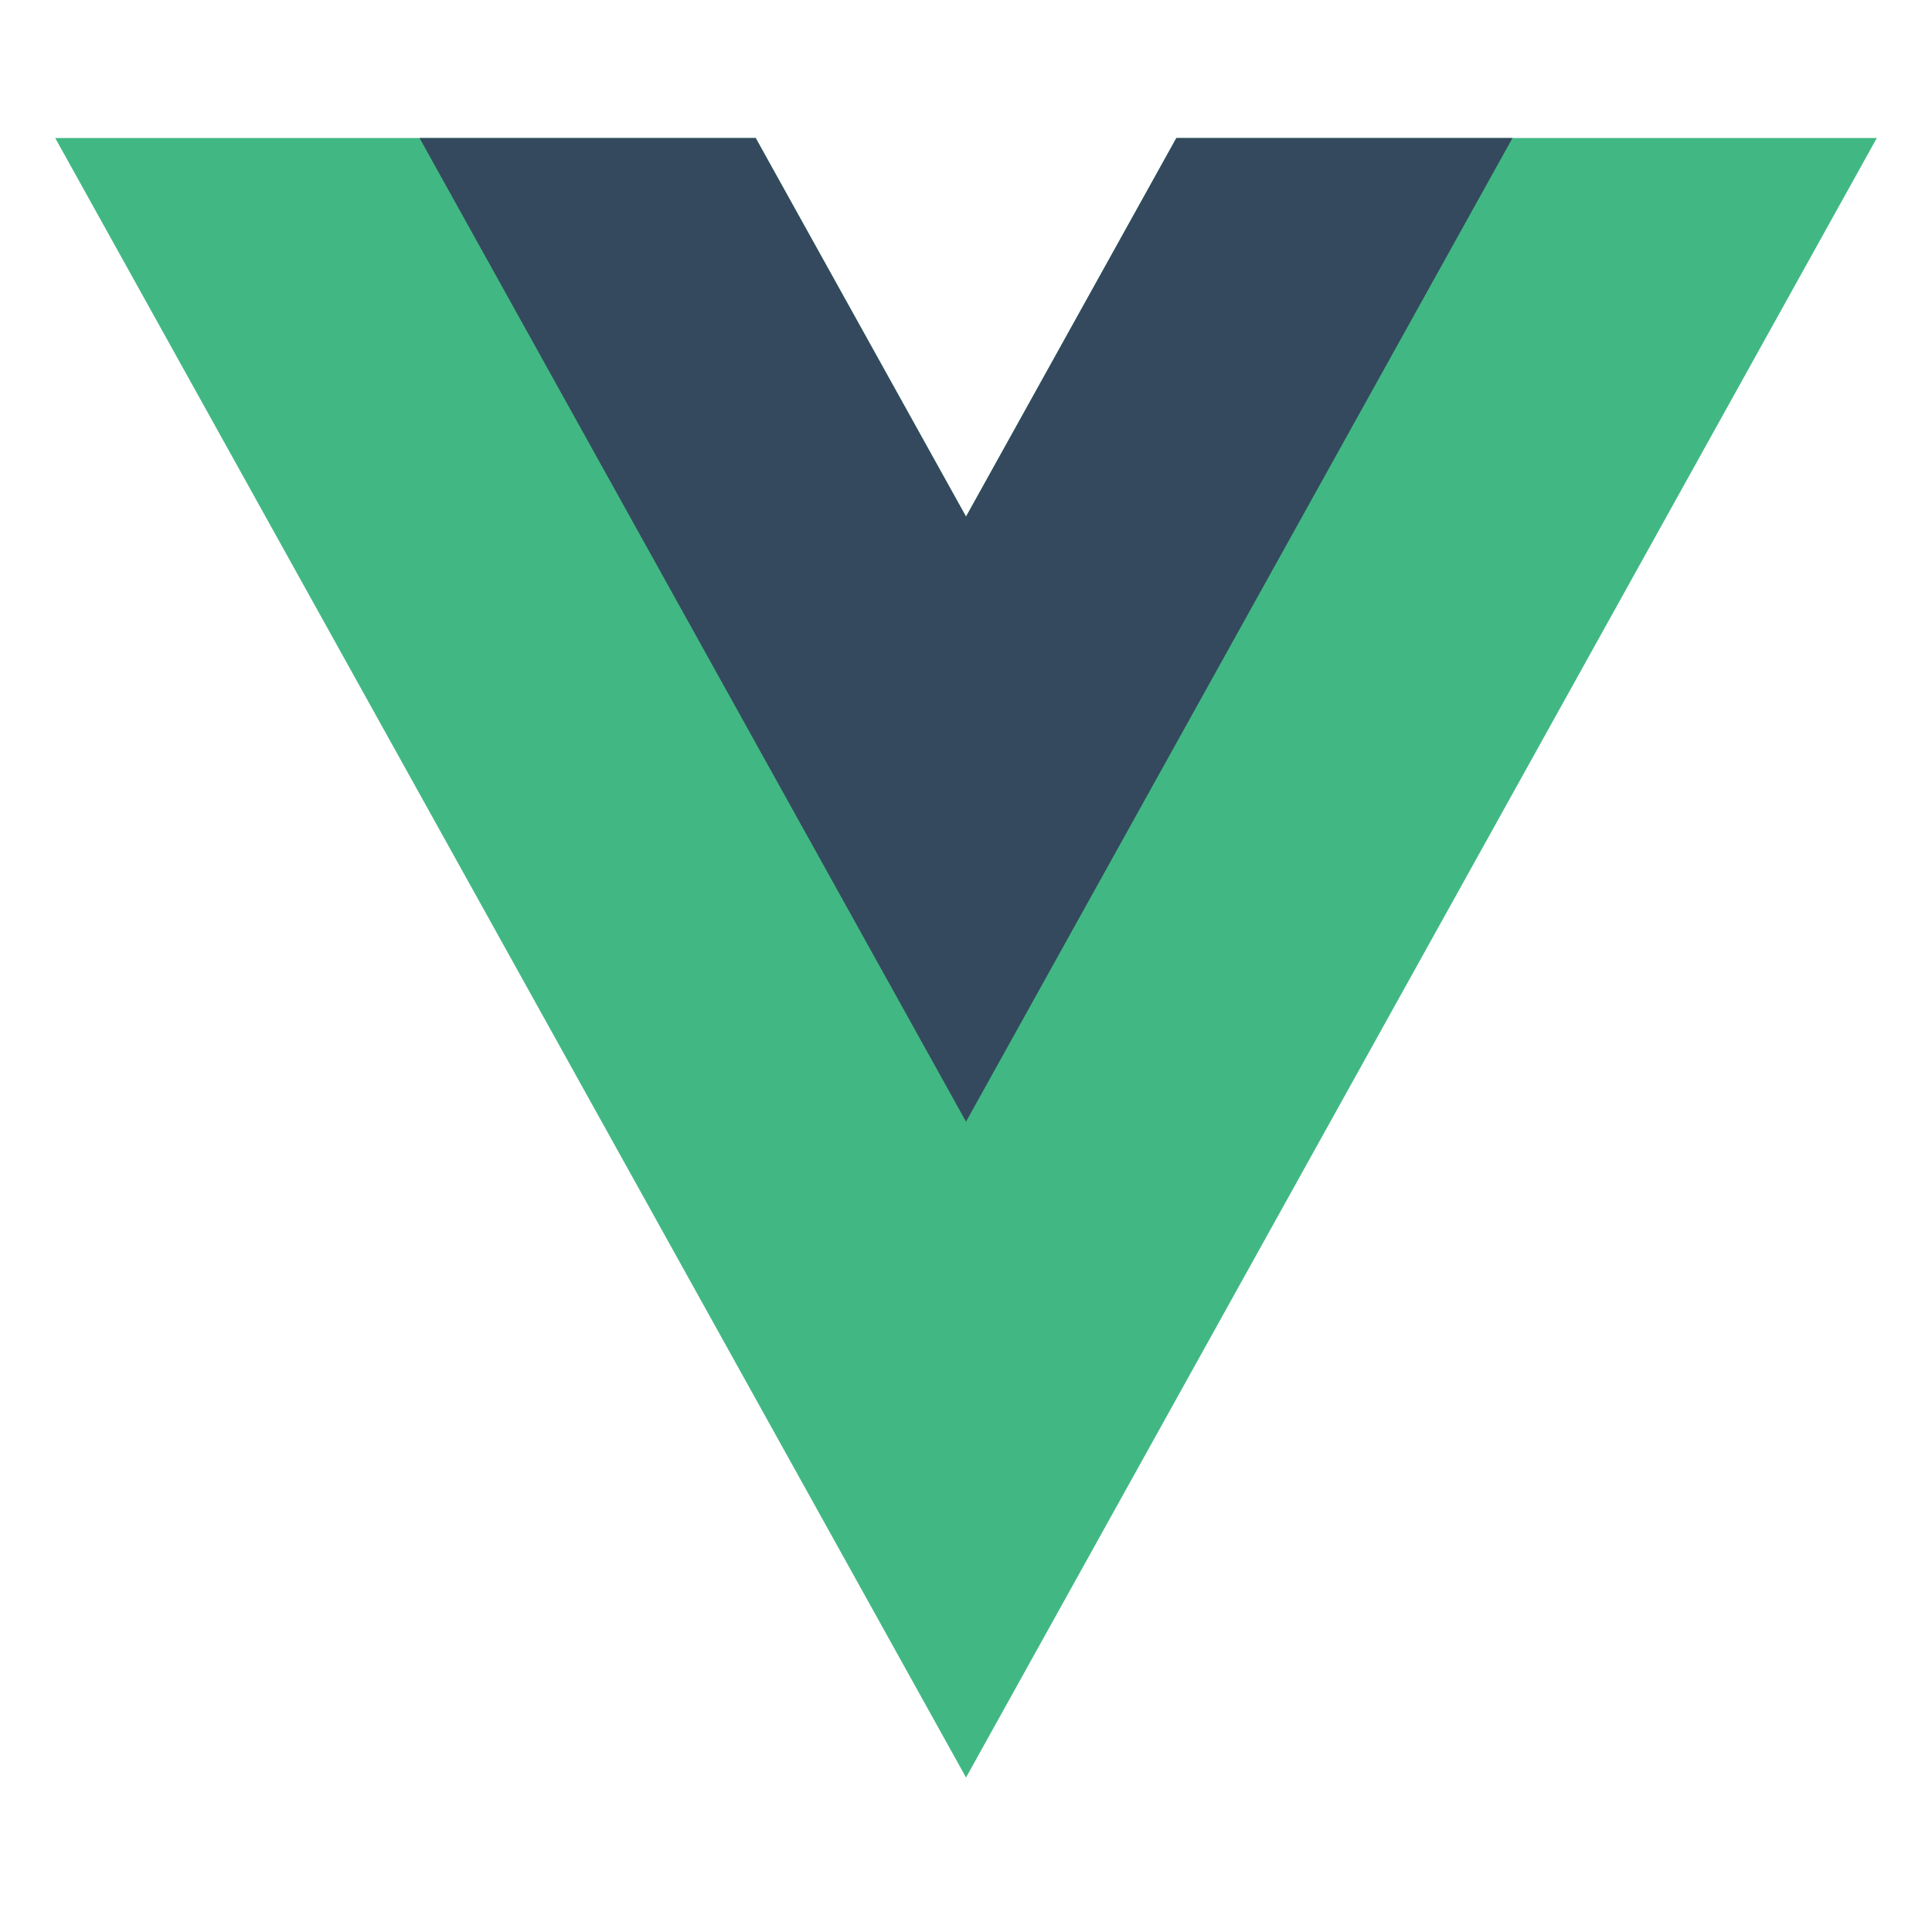
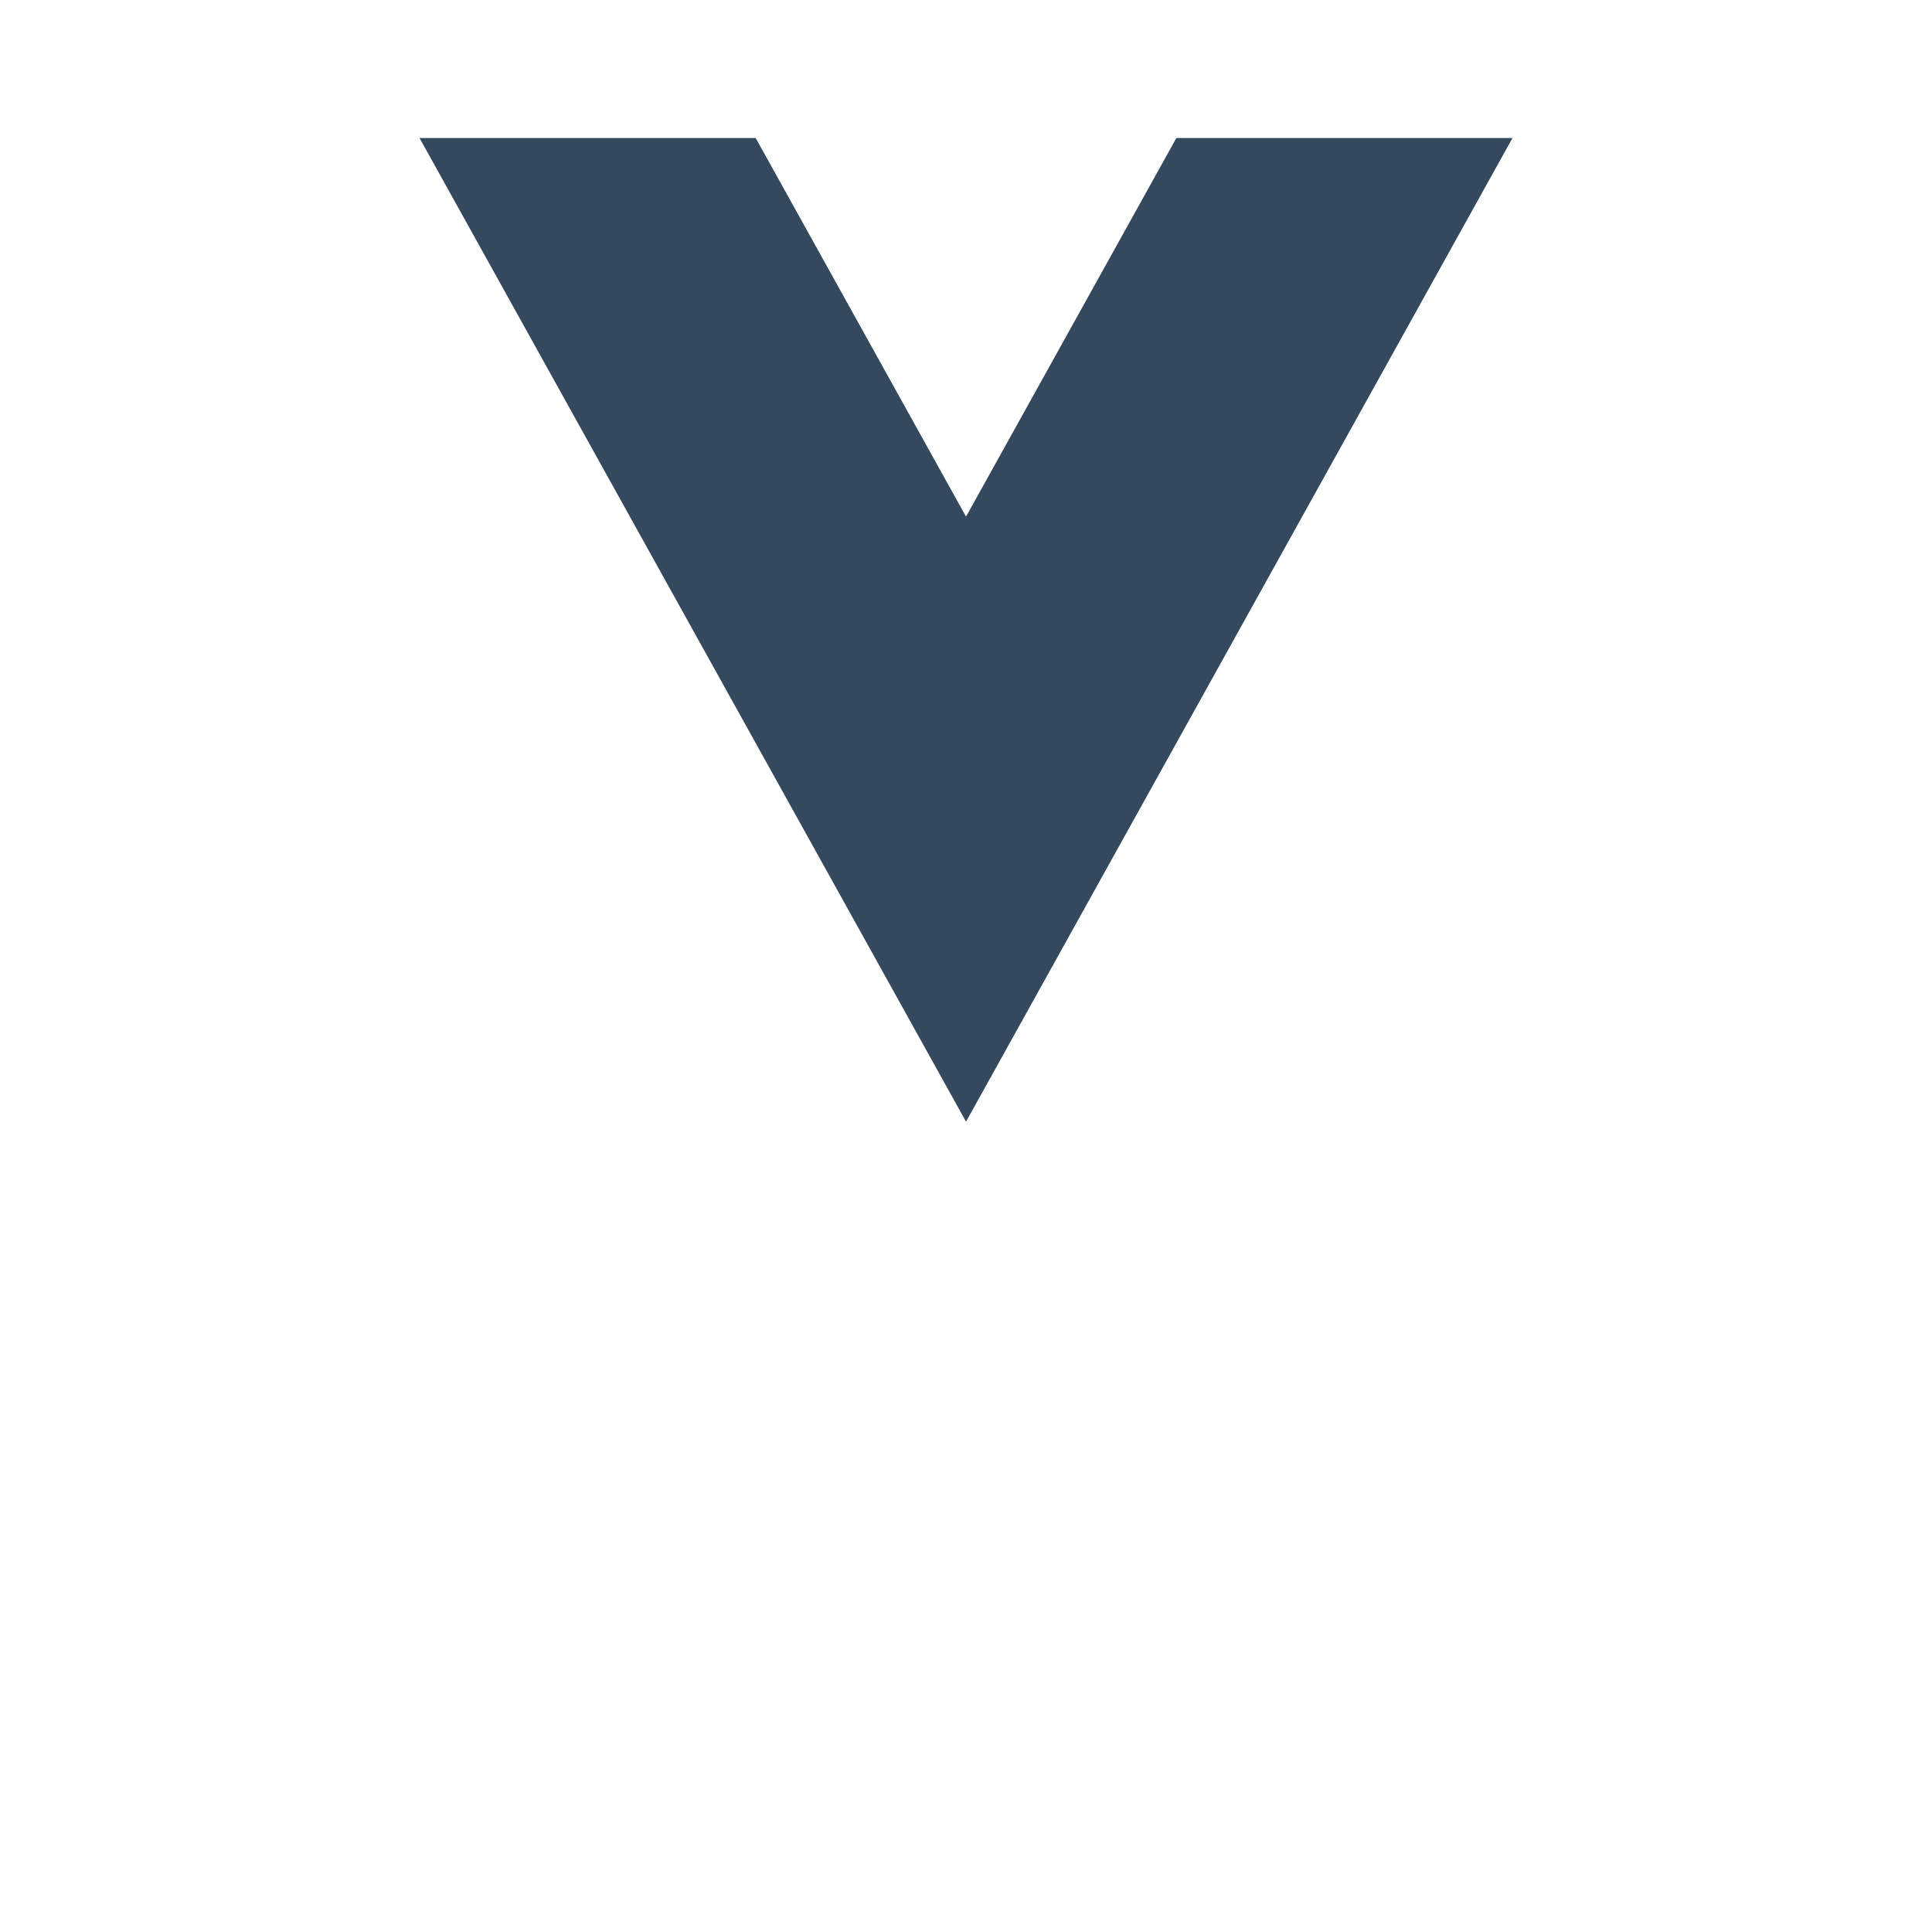
<svg xmlns="http://www.w3.org/2000/svg" width="70" height="70" viewBox="0 0 70 70" fill="none">
-   <path d="M42.622 5L35.001 18.718L27.38 5H2L35.001 64.402L68.001 5H42.622Z" fill="#41B883" />
  <path d="M42.622 5L35.001 18.718L27.38 5H15.2L35.001 40.641L54.801 5H42.622Z" fill="#34495E" />
</svg>